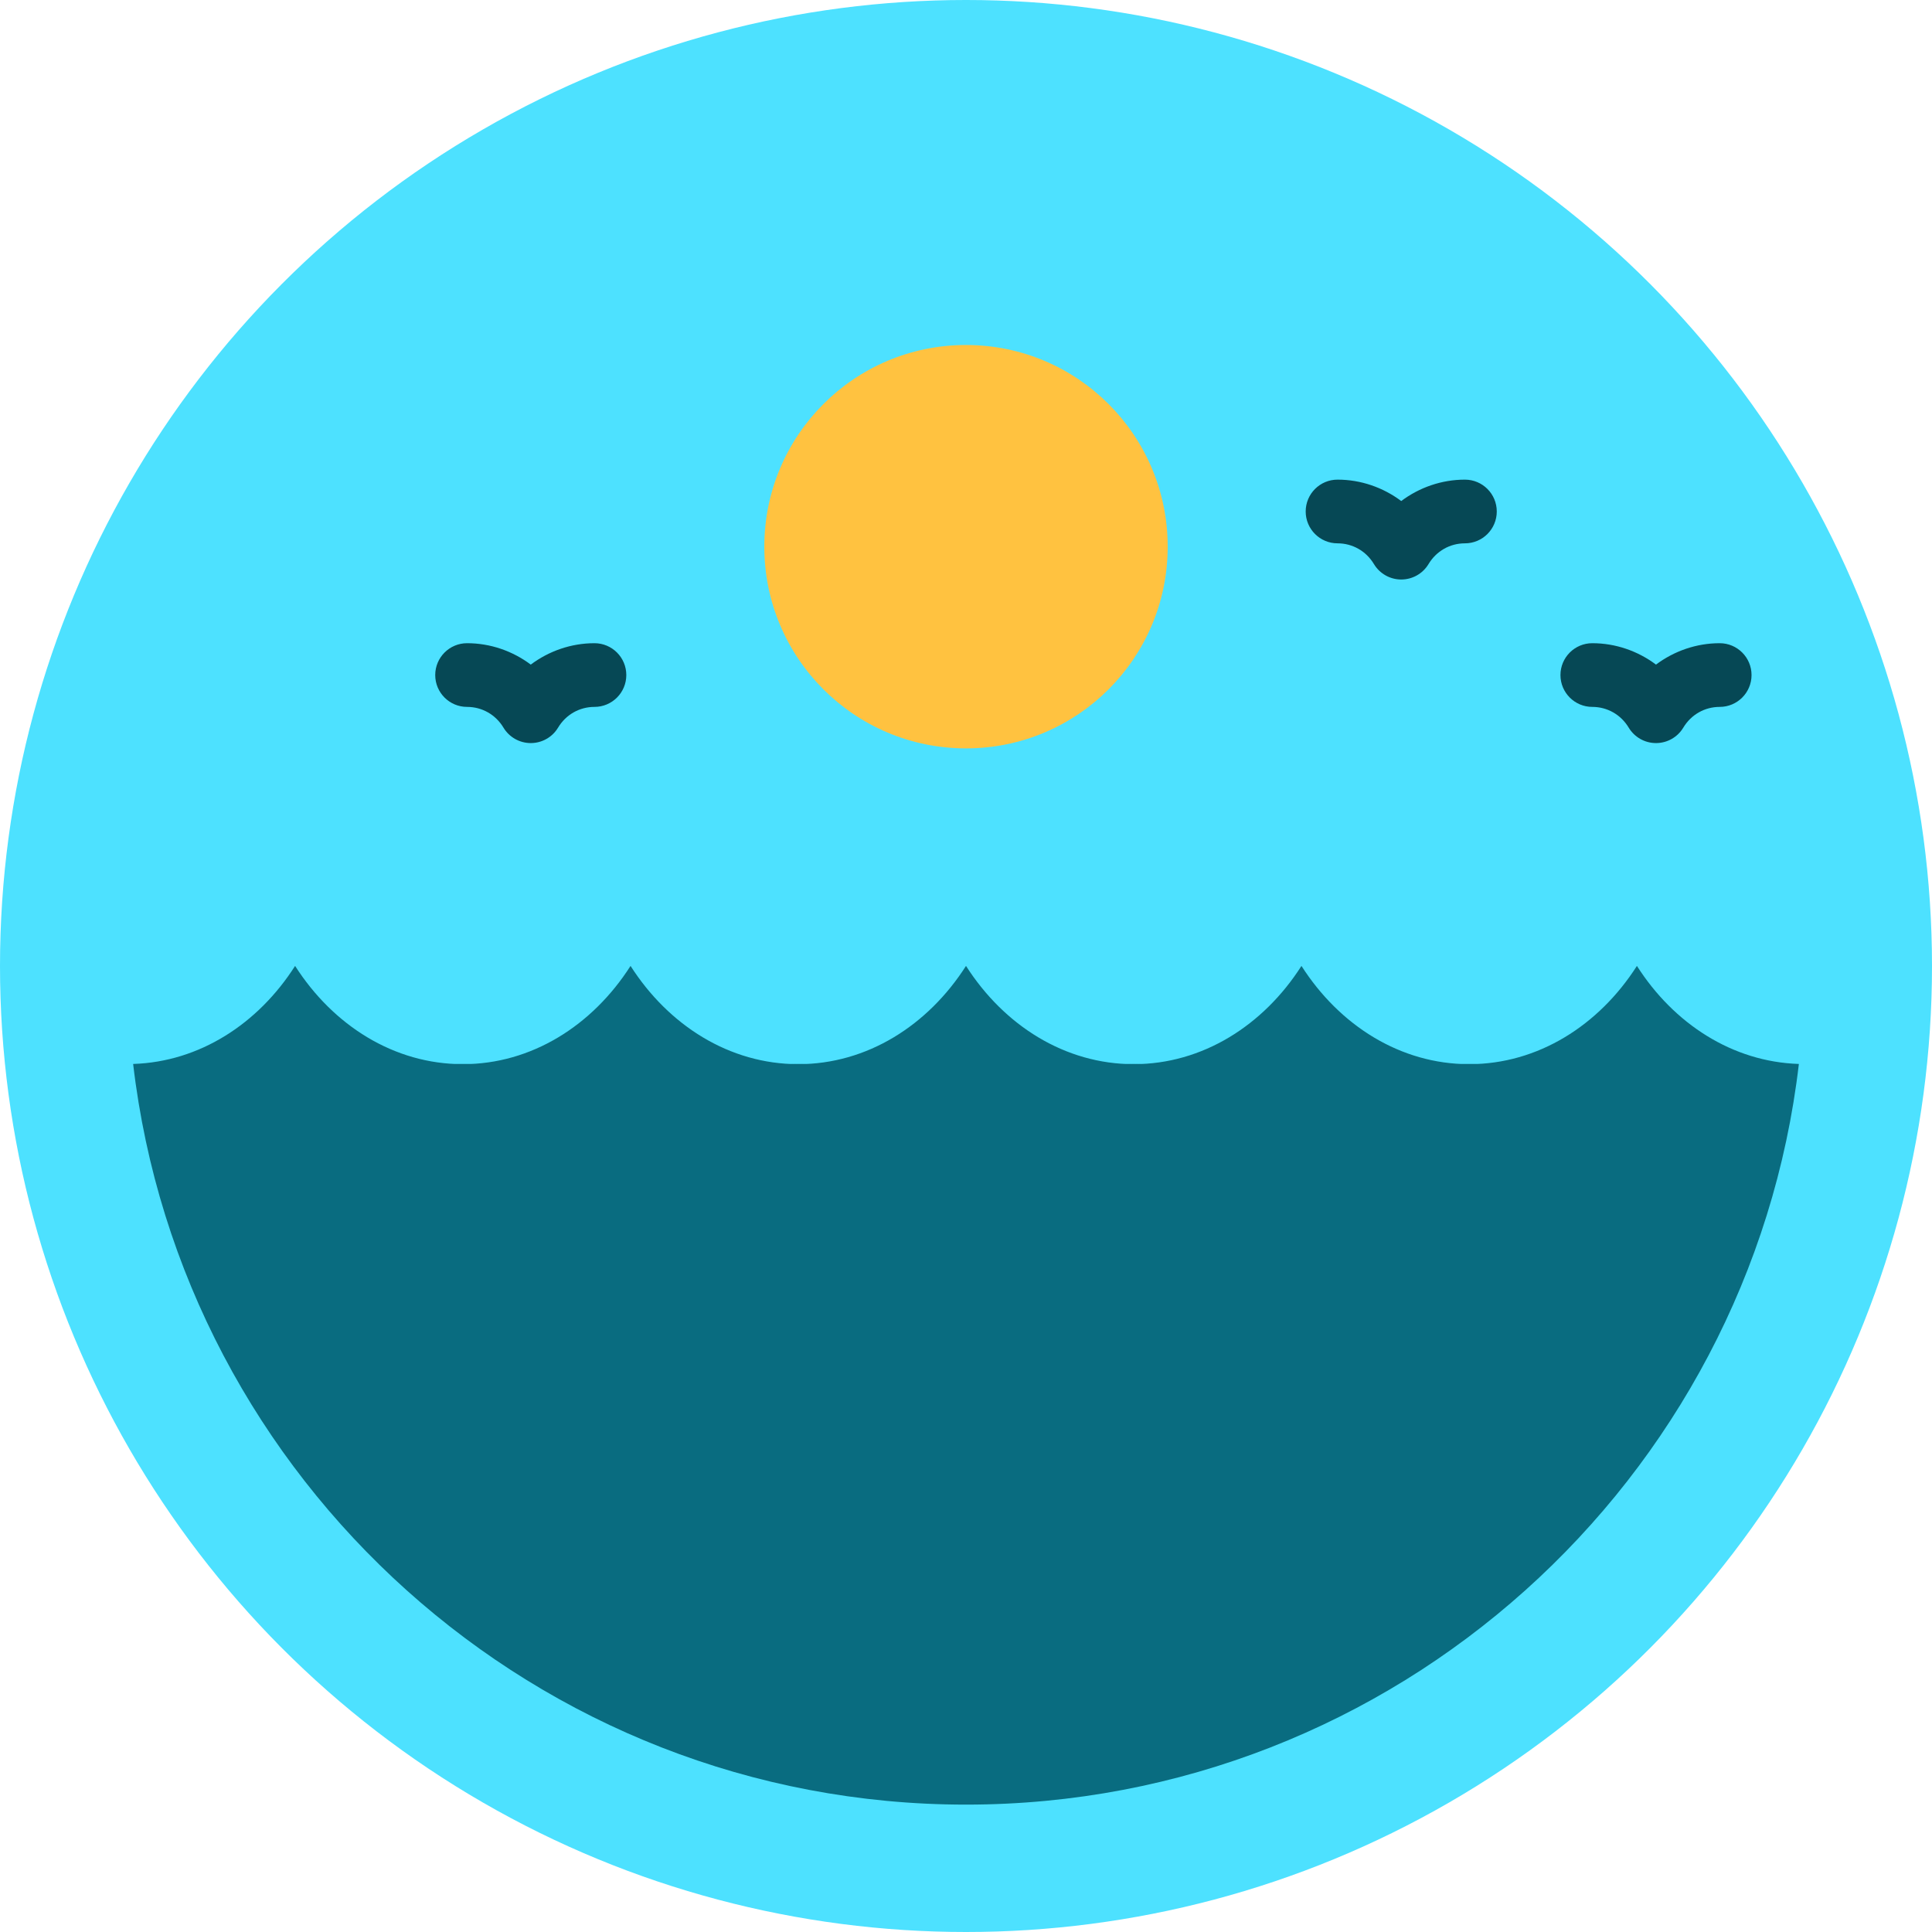
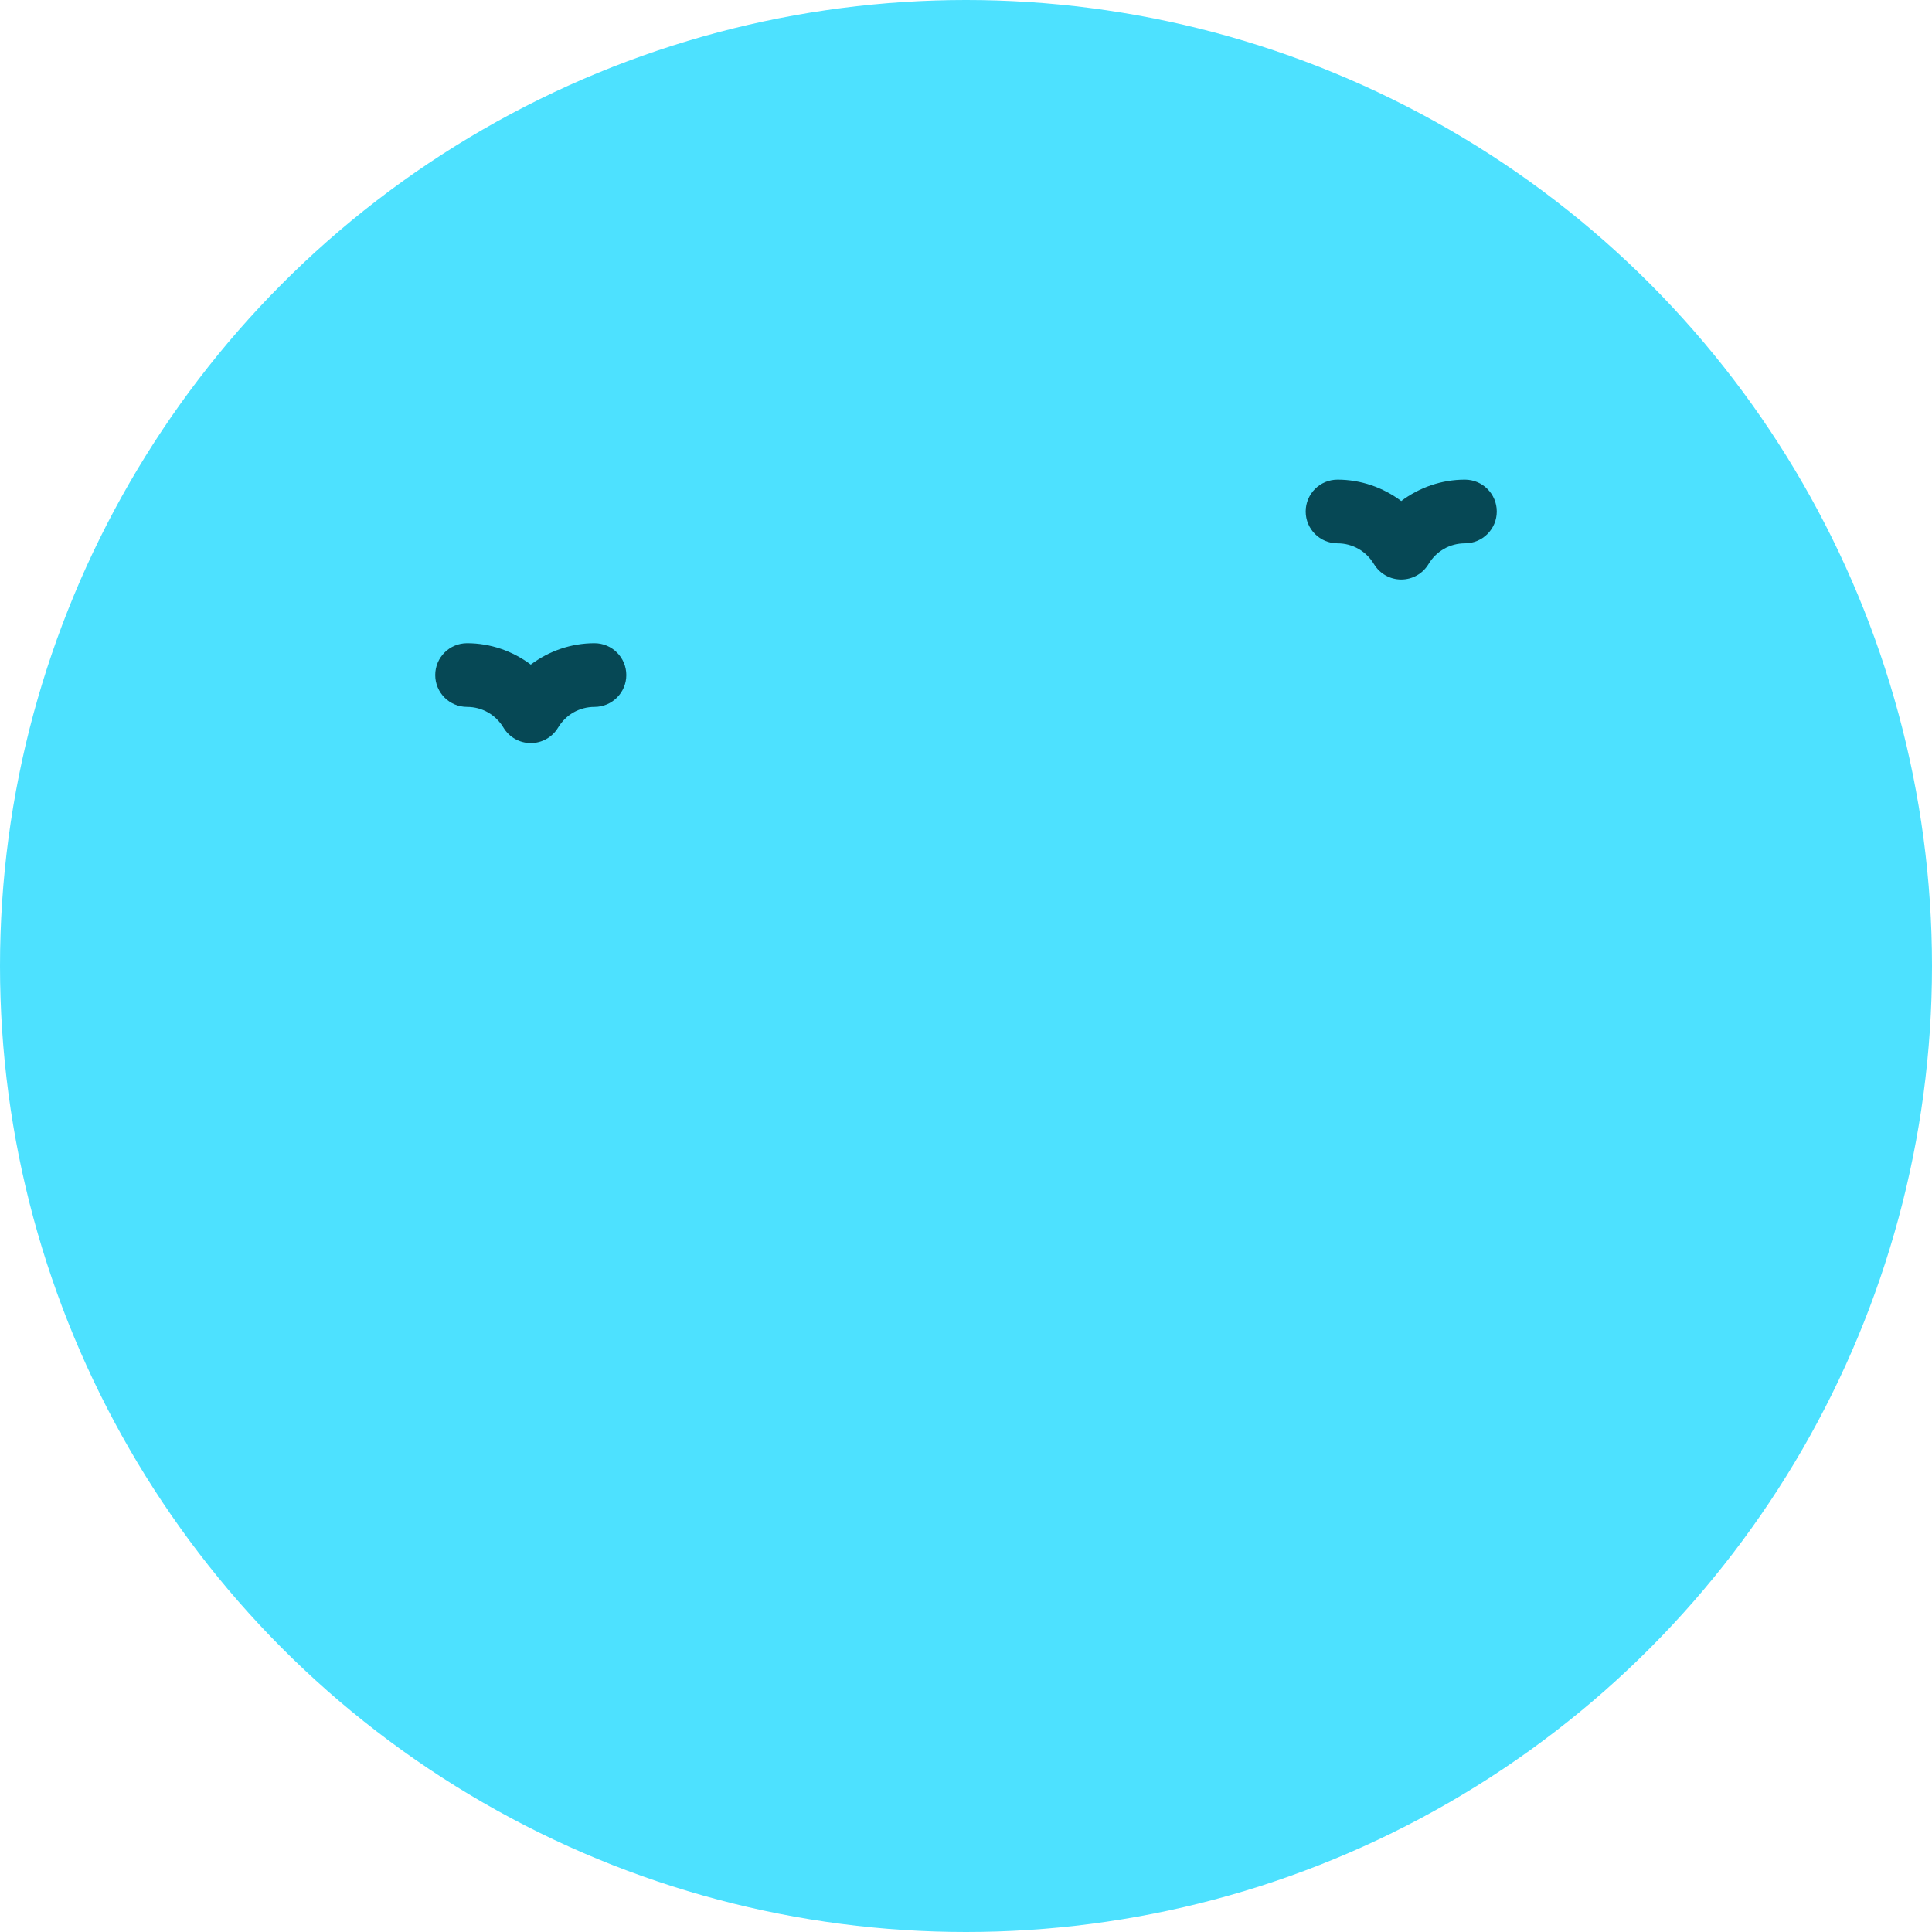
<svg xmlns="http://www.w3.org/2000/svg" height="800px" width="800px" version="1.1" id="Layer_1" viewBox="0 0 512 512" xml:space="preserve">
  <circle style="fill:#4DE1FF;" cx="256" cy="256" r="256" />
-   <path style="fill:#096C80;" d="M35.283,281.959c17.613-0.557,33.138-10.662,42.902-25.959  c10.046,15.739,26.214,26.013,44.472,26.013c18.244,0,34.366-10.274,44.427-26.013c10.077,15.739,26.214,26.013,44.457,26.013  c18.259,0,34.381-10.274,44.443-26.013c10.046,15.739,26.214,26.013,44.457,26.013c18.243,0,34.382-10.274,44.443-26.013  c10.077,15.739,26.214,26.013,44.457,26.013c18.244,0,34.382-10.274,44.443-26.013c9.765,15.297,25.319,25.402,42.934,25.959  C463.819,392.317,369.764,478.242,256,478.242S48.181,392.317,35.283,281.959c17.615-0.557,33.169-10.662,42.934-25.959  c10.061,15.739,26.199,26.013,44.443,26.013c18.243,0,34.381-10.274,44.457-26.013c10.061,15.739,26.2,26.013,44.443,26.013  S245.97,271.739,256.017,256c10.062,15.739,26.184,26.013,44.443,26.013c18.244,0,34.382-10.274,44.457-26.013  c10.061,15.739,26.183,26.013,44.427,26.013c18.259,0,34.426-10.274,44.472-26.013c9.764,15.297,25.289,25.402,42.902,25.959" />
  <g>
-     <path style="fill:#064855;" d="M438.857,196.923c-2.965,0-5.712-1.555-7.238-4.098c-2.063-3.438-5.667-5.49-9.641-5.49   c-4.662,0-8.44-3.778-8.44-8.44s3.778-8.44,8.44-8.44c6.145,0,12.067,2.058,16.879,5.67c4.812-3.612,10.734-5.67,16.879-5.67   c4.662,0,8.44,3.778,8.44,8.44s-3.778,8.44-8.44,8.44c-3.974,0-7.579,2.053-9.641,5.49   C444.569,195.368,441.822,196.923,438.857,196.923z" />
    <path style="fill:#064855;" d="M371.341,153.576c-2.965,0-5.712-1.555-7.238-4.098c-2.063-3.438-5.667-5.49-9.641-5.49   c-4.662,0-8.44-3.778-8.44-8.44c0-4.662,3.778-8.44,8.44-8.44c6.145,0,12.067,2.058,16.879,5.67   c4.812-3.612,10.734-5.67,16.879-5.67c4.662,0,8.44,3.778,8.44,8.44c0,4.662-3.778,8.44-8.44,8.44c-3.974,0-7.579,2.053-9.641,5.49   C377.053,152.022,374.306,153.576,371.341,153.576z" />
    <path style="fill:#064855;" d="M140.659,196.923c-2.965,0-5.712-1.555-7.238-4.098c-2.063-3.438-5.667-5.49-9.641-5.49   c-4.662,0-8.44-3.778-8.44-8.44s3.778-8.44,8.44-8.44c6.145,0,12.067,2.058,16.879,5.67c4.812-3.612,10.734-5.67,16.879-5.67   c4.662,0,8.44,3.778,8.44,8.44s-3.778,8.44-8.44,8.44c-3.974,0-7.579,2.053-9.641,5.49   C146.371,195.368,143.624,196.923,140.659,196.923z" />
  </g>
-   <circle style="fill:#FFC240;" cx="256" cy="144.879" r="53.451" />
</svg>